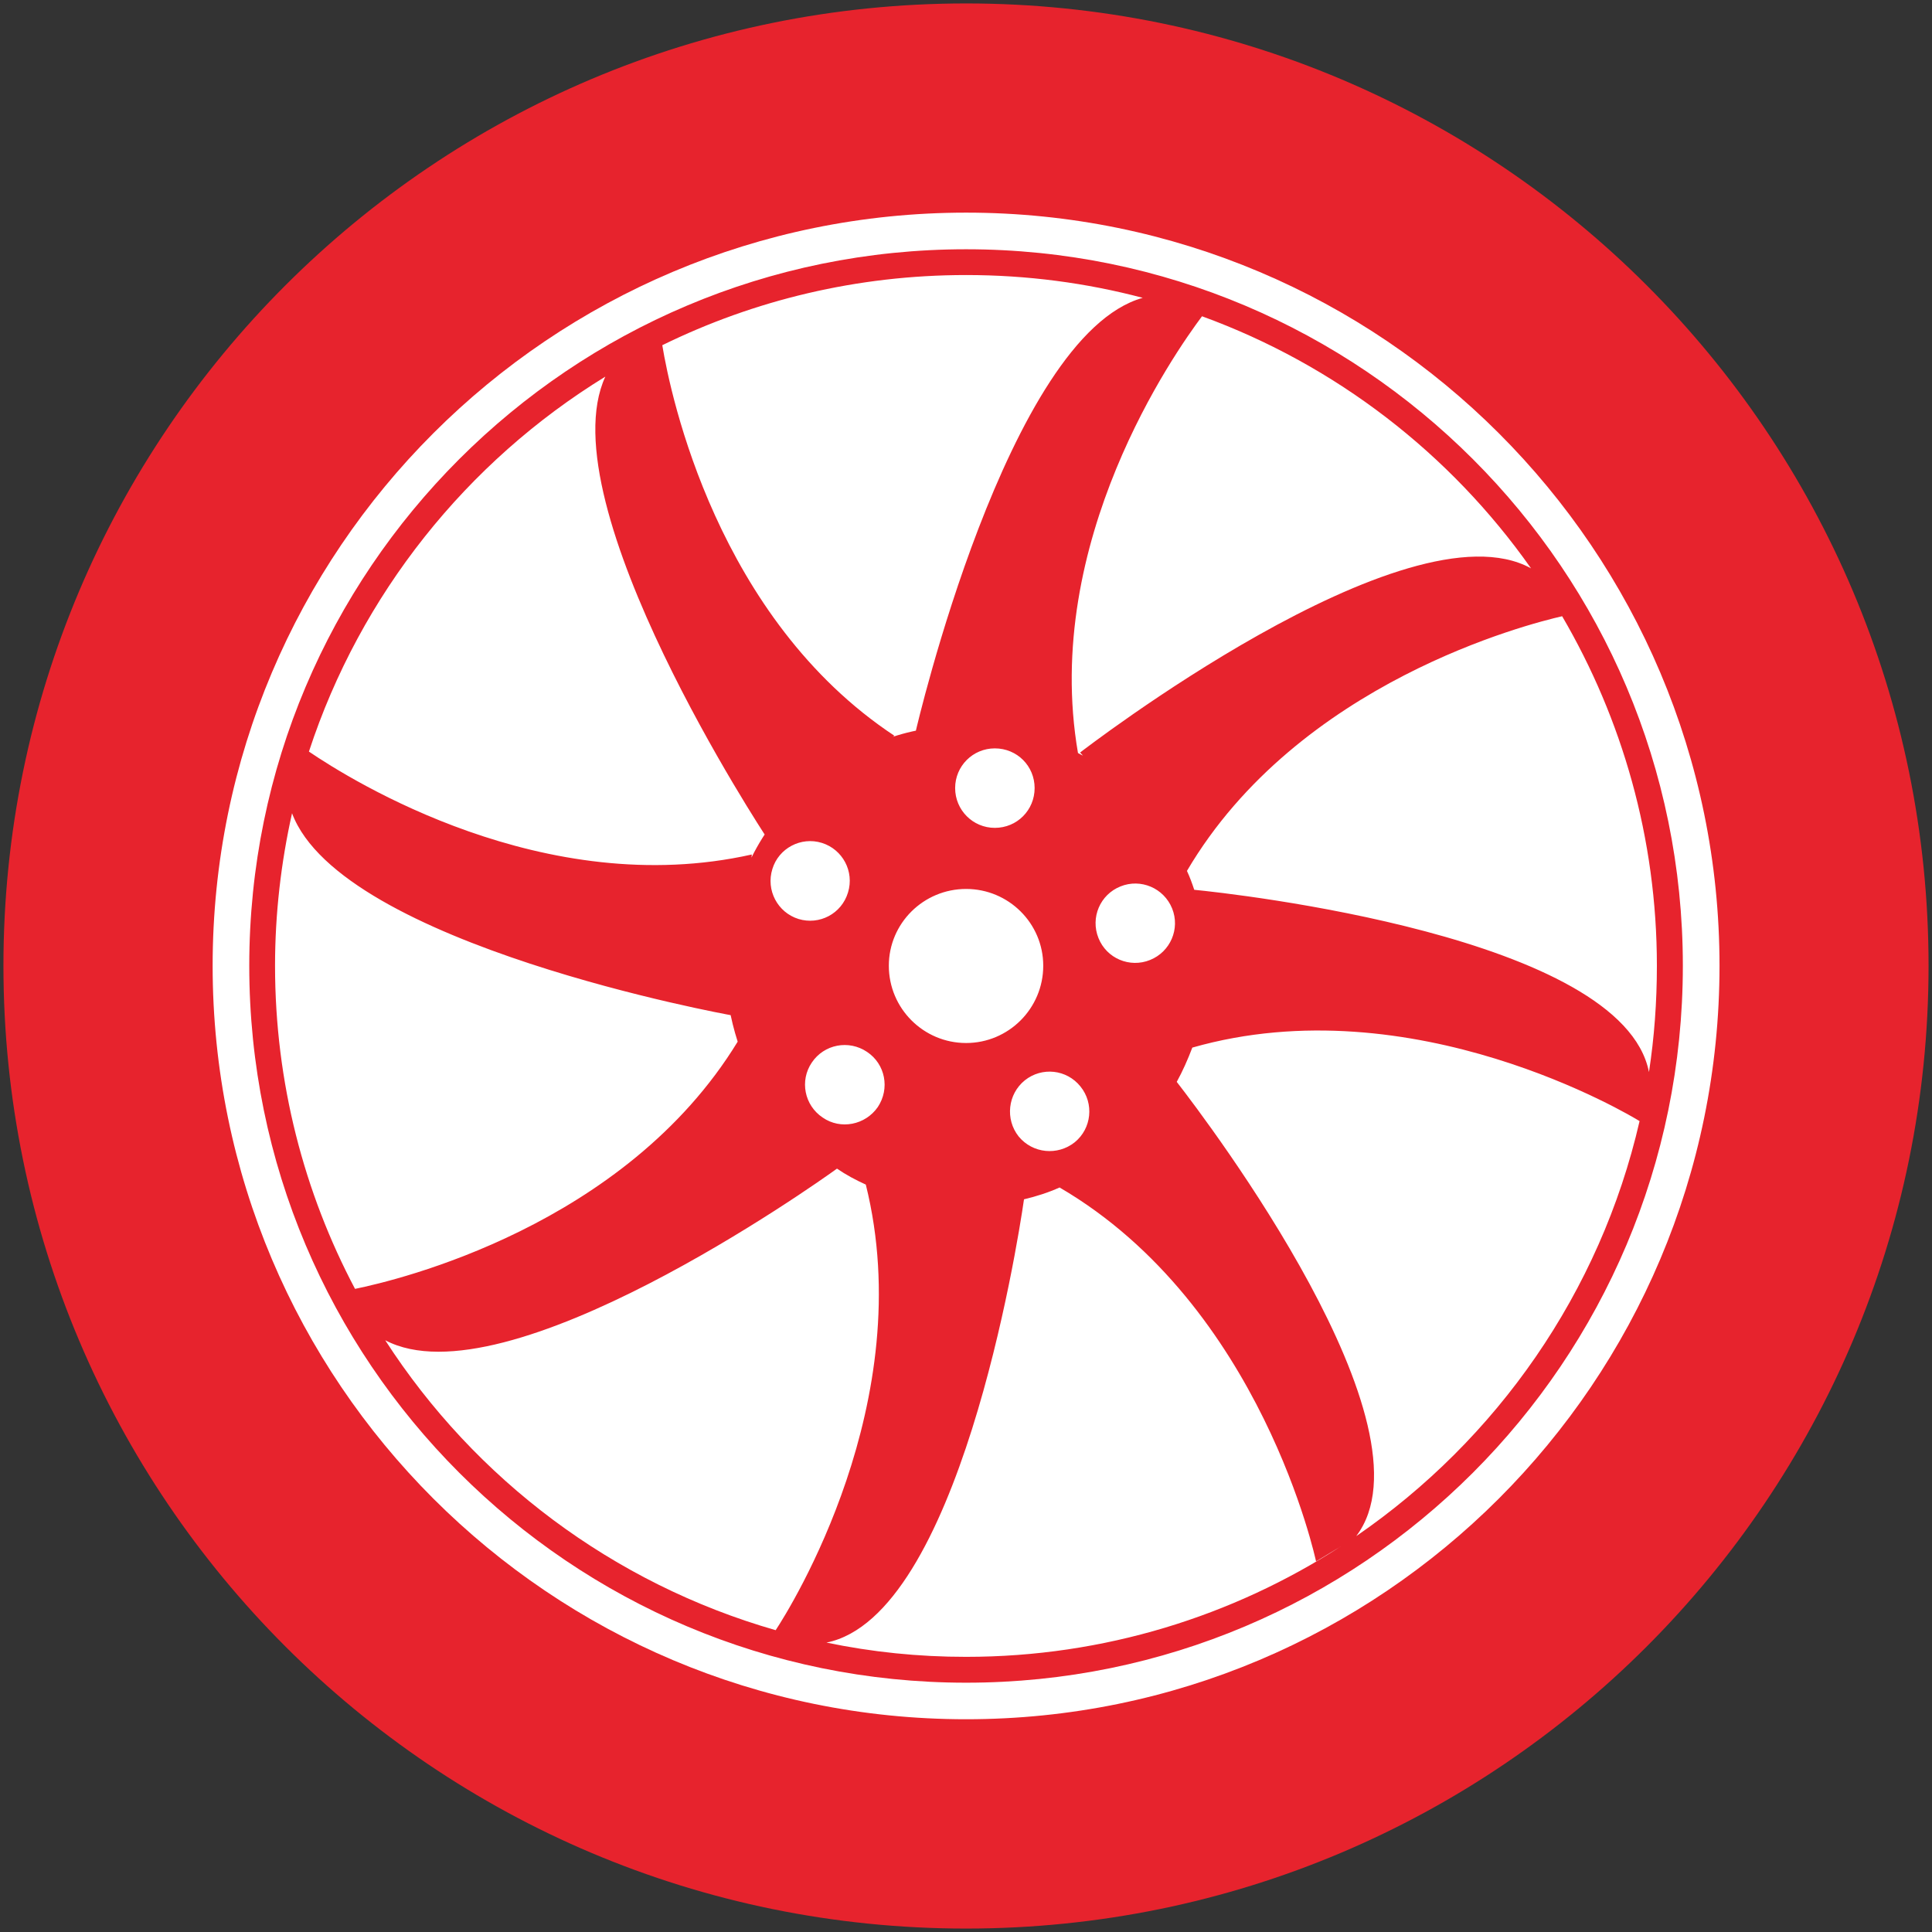
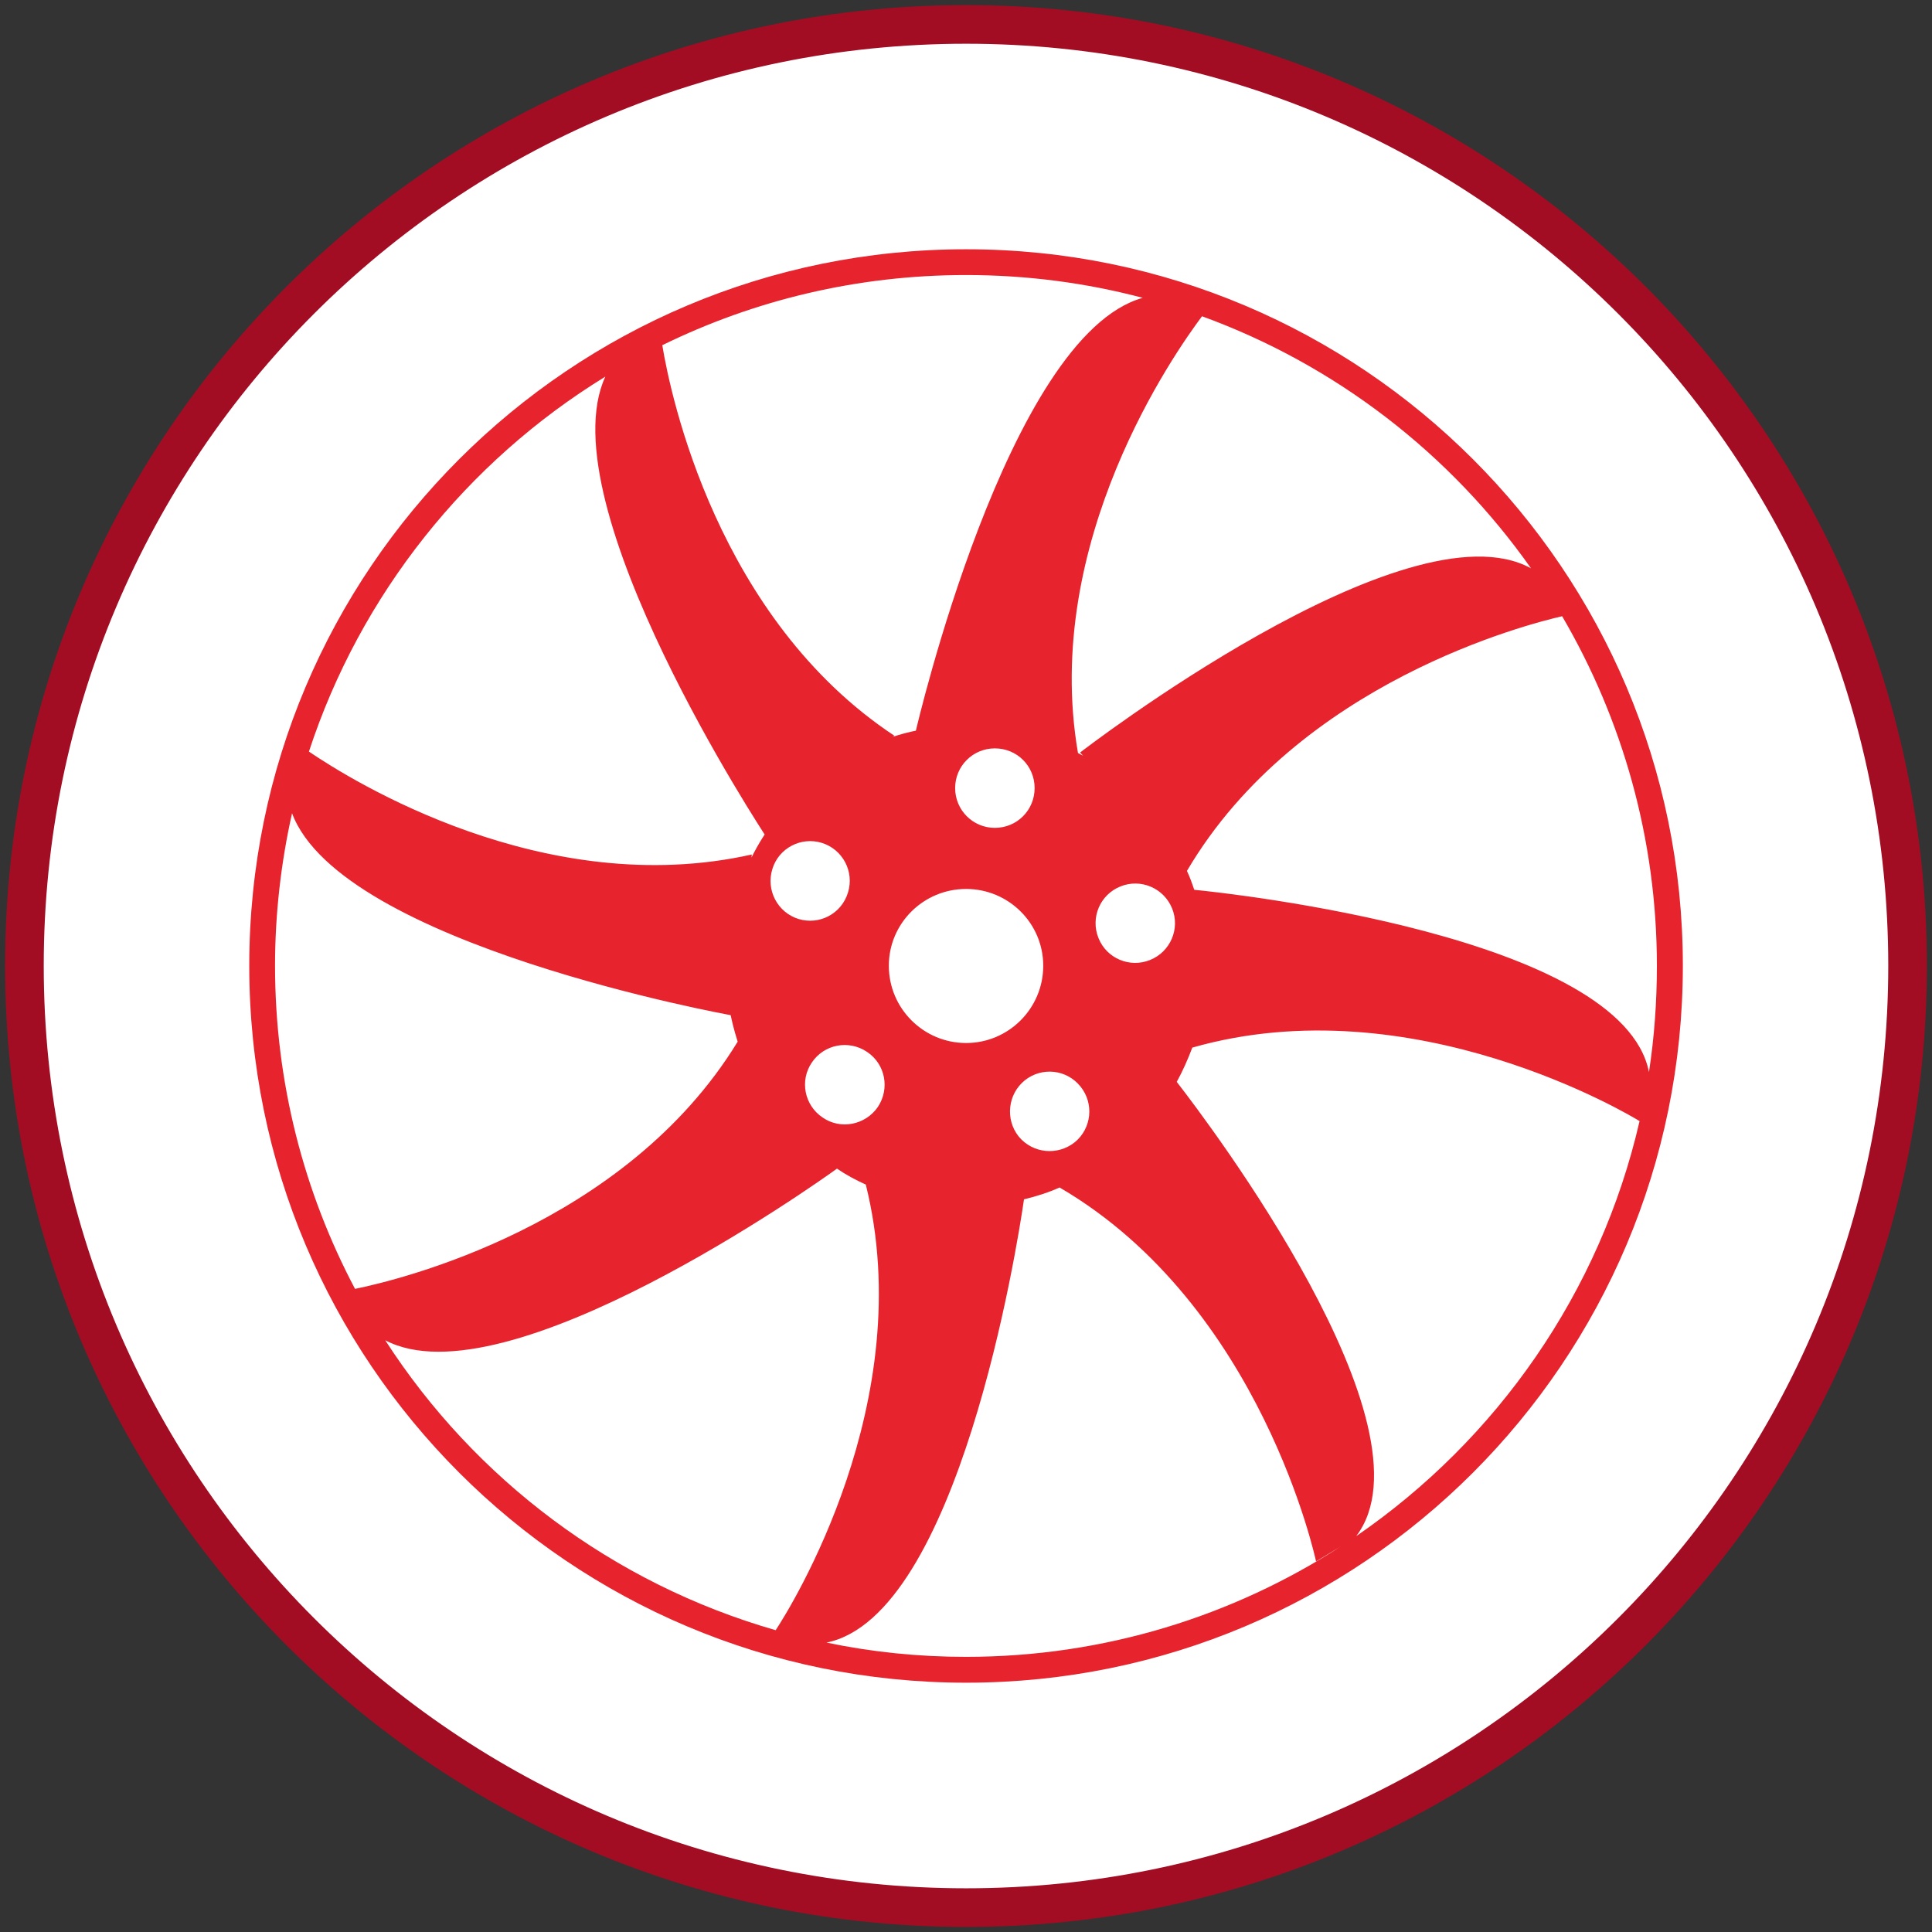
<svg xmlns="http://www.w3.org/2000/svg" version="1.1" id="Layer_1" x="0px" y="0px" width="50" height="50" viewBox="0 0 50 50" enable-background="new 0 0 50 50" xml:space="preserve">
  <rect x="0" y="0" width="50" height="50" fill="#333333" stroke="none" />
  <g>
-     <path fill="#FFFFFF" stroke="#A30D23" stroke-miterlimit="10" d="M25.003,0.632c-13.458,0-24.371,10.91-24.371,24.362   c0,13.458,10.913,24.375,24.371,24.375c13.462,0,24.365-10.916,24.365-24.375C49.368,11.542,38.465,0.632,25.003,0.632z" />
-     <path fill="#E7232D" d="M25.003,0.089c-13.758,0-24.914,11.153-24.914,24.905c0,13.758,11.156,24.917,24.914,24.917   c13.762,0,24.908-11.159,24.908-24.917C49.911,11.242,38.765,0.089,25.003,0.089z M25.003,44.494c-10.77,0-19.5-8.728-19.5-19.5   c0-10.763,8.731-19.491,19.5-19.491c10.767,0,19.498,8.728,19.498,19.491C44.501,35.767,35.77,44.494,25.003,44.494z" />
+     <path fill="#FFFFFF" stroke="#A30D23" stroke-miterlimit="10" d="M25.003,0.632c-13.458,0-24.371,10.91-24.371,24.362   c0,13.458,10.913,24.375,24.371,24.375c13.462,0,24.365-10.916,24.365-24.375C49.368,11.542,38.465,0.632,25.003,0.632" />
    <path fill="#E7232D" d="M25.003,6.451c-10.245,0-18.552,8.304-18.552,18.542c0,10.251,8.307,18.555,18.552,18.555   c10.242,0,18.549-8.304,18.549-18.555C43.552,14.755,35.245,6.451,25.003,6.451z M30.907,23.028   c-0.056-0.168-0.113-0.327-0.189-0.489c2.883-4.897,8.862-6.396,9.71-6.591c1.553,2.657,2.452,5.748,2.452,9.046   c0,0.936-0.067,1.853-0.205,2.751C41.986,24.232,31.86,23.12,30.907,23.028z M25.746,19.368c0.577,0,1.03,0.458,1.03,1.027   s-0.453,1.03-1.03,1.03c-0.569,0-1.027-0.461-1.027-1.03S25.177,19.368,25.746,19.368z M25.003,23.006   c1.098,0,1.996,0.887,1.996,1.987c0,1.107-0.898,2-1.996,2c-1.101,0-2-0.893-2-2C23.003,23.893,23.902,23.006,25.003,23.006z    M21.27,21.814c0.538,0.168,0.844,0.74,0.676,1.284c-0.166,0.55-0.74,0.85-1.281,0.685c-0.541-0.168-0.847-0.746-0.676-1.293   C20.151,21.952,20.729,21.646,21.27,21.814z M21.292,28.923c-0.477-0.318-0.599-0.957-0.284-1.422   c0.318-0.477,0.959-0.597,1.431-0.278c0.474,0.315,0.596,0.951,0.278,1.428C22.395,29.115,21.756,29.243,21.292,28.923z    M26.363,29.412c-0.354-0.446-0.281-1.098,0.159-1.453c0.443-0.354,1.085-0.284,1.44,0.159c0.357,0.44,0.29,1.086-0.147,1.443   C27.369,29.916,26.725,29.852,26.363,29.412z M29.764,24.844c-0.526,0.214-1.126-0.04-1.336-0.568   c-0.212-0.529,0.042-1.125,0.571-1.336c0.522-0.211,1.122,0.042,1.336,0.572C30.546,24.037,30.289,24.633,29.764,24.844z    M39.623,14.709c-3.21-1.773-11.67,4.766-11.67,4.766l0.074,0.08c-0.044-0.018-0.083-0.043-0.129-0.067   c-0.944-5.481,2.517-10.376,3.21-11.303C34.572,9.447,37.535,11.743,39.623,14.709z M29.574,7.708   c-3.507,0.981-5.871,11.202-5.871,11.202l0.413-0.07c-0.345,0.046-0.682,0.119-1.009,0.229l0.04-0.028   c-4.58-3.03-5.791-8.793-6.007-10.107c2.375-1.165,5.044-1.816,7.863-1.816C26.581,7.118,28.115,7.322,29.574,7.708z M15.666,9.747   c-1.523,3.295,4.162,11.909,4.162,11.909l0.231-0.441c-0.235,0.306-0.44,0.633-0.611,0.979l0.009-0.08   c-5.372,1.208-10.368-1.92-11.462-2.663C9.328,15.381,12.08,11.948,15.666,9.747z M7.558,21.047   c1.275,3.409,11.352,5.225,11.352,5.225l-0.046-0.238c0.055,0.321,0.132,0.627,0.227,0.924c-2.917,4.778-8.809,6.176-9.903,6.398   c-1.318-2.491-2.07-5.341-2.07-8.362C7.118,23.648,7.273,22.319,7.558,21.047z M9.97,34.686c3.118,1.642,11.153-4.051,11.691-4.442   c0.232,0.159,0.483,0.294,0.746,0.413c1.395,5.61-1.959,10.967-2.333,11.532C15.868,40.983,12.291,38.284,9.97,34.686z    M21.389,42.51c3.409-0.686,4.934-10.23,5.112-11.472c0.321-0.076,0.627-0.174,0.921-0.306c5.239,3.058,6.637,9.677,6.637,9.677   l0.643-0.389c-2.792,1.804-6.127,2.859-9.698,2.859C23.768,42.88,22.56,42.754,21.389,42.51z M35.099,39.755   c2.14-2.81-3.819-10.694-4.645-11.756c0.153-0.278,0.287-0.581,0.403-0.887c5.715-1.632,11.355,1.765,11.575,1.902   C41.412,33.45,38.739,37.254,35.099,39.755z" />
  </g>
</svg>